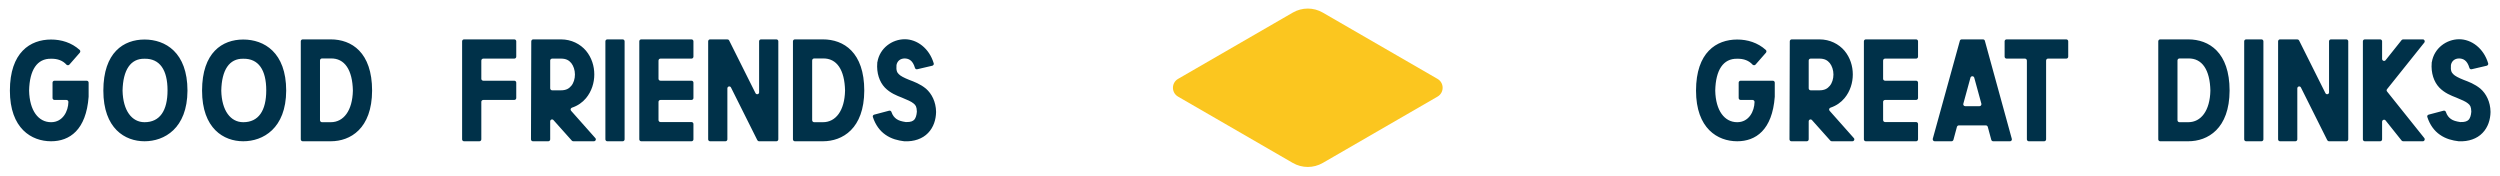
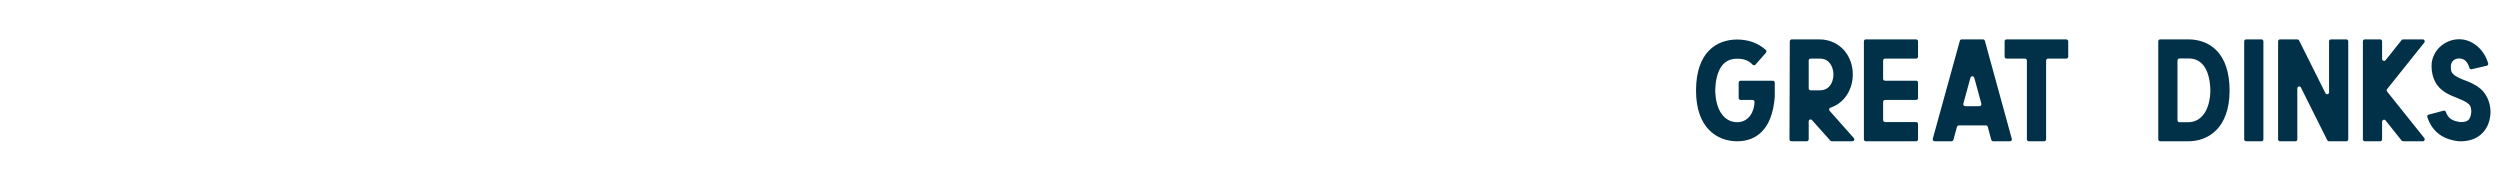
<svg xmlns="http://www.w3.org/2000/svg" width="584" height="41" viewBox="0 0 584 41" fill="none">
  <path d="M396.192 21.168C396.192 12.226 400.952 9.234 405.814 9.234C408.194 9.234 410.608 9.948 412.512 11.682C412.682 11.852 412.682 12.124 412.512 12.328L410.098 15.082C409.928 15.286 409.622 15.286 409.418 15.116C408.568 14.164 407.344 13.688 405.814 13.722C402.55 13.654 400.782 16.34 400.68 21.168C400.782 25.86 402.856 28.546 405.814 28.546C408.568 28.546 409.826 25.962 409.86 23.82C409.86 23.548 409.656 23.344 409.384 23.344H406.596C406.358 23.344 406.154 23.14 406.154 22.902V19.298C406.154 19.06 406.358 18.856 406.596 18.856H414.144C414.382 18.856 414.586 19.06 414.586 19.298V22.562C414.586 22.596 414.586 22.596 414.586 22.596C414.008 30.382 410.132 33 405.814 33C401.258 33 396.192 30.042 396.192 21.168ZM418.534 9.2H425.028C427.476 9.2 429.55 10.288 430.876 11.852C432.202 13.45 432.814 15.422 432.814 17.394C432.814 19.332 432.202 21.338 430.876 22.936C430.06 23.922 428.938 24.704 427.612 25.146C427.272 25.248 427.17 25.656 427.408 25.894L433.052 32.252C433.324 32.524 433.12 33 432.712 33H427.918C427.782 33 427.646 32.932 427.578 32.864L423.294 28.07C423.022 27.73 422.512 27.934 422.512 28.342V32.558C422.512 32.796 422.308 33 422.07 33H418.466C418.228 33 418.024 32.796 418.024 32.558L418.092 9.676C418.092 9.404 418.296 9.2 418.534 9.2ZM422.512 14.13V20.624C422.512 20.896 422.716 21.1 422.988 21.1H424.994C426.252 21.1 426.898 20.692 427.442 20.046C427.986 19.4 428.292 18.414 428.292 17.394C428.292 16.374 427.952 15.388 427.442 14.742C426.898 14.096 426.252 13.688 424.994 13.688H422.988C422.716 13.688 422.512 13.892 422.512 14.13ZM435.406 9.642C435.406 9.404 435.61 9.2 435.848 9.2H447.612C447.85 9.2 448.054 9.404 448.054 9.642V13.246C448.054 13.484 447.85 13.688 447.612 13.688H440.37C440.098 13.688 439.894 13.892 439.894 14.164V18.414C439.894 18.652 440.098 18.856 440.37 18.856H447.612C447.85 18.856 448.054 19.06 448.054 19.298V22.902C448.054 23.14 447.85 23.344 447.612 23.344H440.37C440.098 23.344 439.894 23.548 439.894 23.786V28.036C439.894 28.308 440.098 28.512 440.37 28.512H447.612C447.85 28.512 448.054 28.716 448.054 28.954V32.558C448.054 32.796 447.85 33 447.612 33H435.848C435.61 33 435.406 32.796 435.406 32.558V9.642ZM457.818 9.54C457.852 9.336 458.056 9.2 458.26 9.2H463.224C463.428 9.2 463.632 9.336 463.666 9.54L469.956 32.422C470.058 32.728 469.82 33 469.548 33H465.604C465.4 33 465.23 32.864 465.162 32.66L464.346 29.634C464.278 29.43 464.108 29.294 463.904 29.294H457.58C457.376 29.294 457.206 29.43 457.138 29.634L456.322 32.66C456.254 32.864 456.084 33 455.88 33H451.936C451.664 33 451.426 32.728 451.494 32.422L457.818 9.54ZM461.184 18.142C461.048 17.7 460.436 17.7 460.3 18.142L458.634 24.228C458.532 24.5 458.77 24.806 459.076 24.806H462.408C462.714 24.806 462.918 24.5 462.85 24.228L461.184 18.142ZM468.279 9.642C468.279 9.404 468.483 9.2 468.721 9.2H482.695C482.933 9.2 483.137 9.404 483.137 9.642V13.246C483.137 13.484 482.933 13.688 482.695 13.688H478.411C478.173 13.688 477.969 13.892 477.969 14.164V32.558C477.969 32.796 477.765 33 477.527 33H473.923C473.685 33 473.481 32.796 473.481 32.558V14.164C473.481 13.892 473.277 13.688 473.005 13.688H468.721C468.483 13.688 468.279 13.484 468.279 13.246V9.642ZM504.172 9.642C504.172 9.404 504.376 9.2 504.614 9.2H511.176C516.039 9.2 520.833 12.226 520.833 21.168C520.799 30.076 515.732 33 511.176 33H504.614C504.376 33 504.172 32.796 504.172 32.558V9.642ZM508.66 14.13V28.07C508.66 28.342 508.865 28.546 509.137 28.546H511.176C514.168 28.546 516.243 25.86 516.345 21.168C516.243 16.34 514.441 13.586 511.176 13.654H509.137C508.865 13.654 508.66 13.858 508.66 14.13ZM524.244 9.642C524.244 9.404 524.448 9.2 524.686 9.2H528.29C528.528 9.2 528.732 9.404 528.732 9.642V32.558C528.732 32.796 528.528 33 528.29 33H524.686C524.448 33 524.244 32.796 524.244 32.558V9.642ZM544.064 9.642C544.064 9.404 544.268 9.2 544.506 9.2H548.11C548.348 9.2 548.552 9.404 548.552 9.642V32.558C548.552 32.796 548.348 33 548.11 33H544.064C543.894 33 543.758 32.898 543.656 32.762L537.502 20.454C537.298 20.012 536.652 20.148 536.652 20.658V32.558C536.652 32.796 536.448 33 536.21 33H532.606C532.368 33 532.164 32.796 532.164 32.558V9.642C532.164 9.404 532.368 9.2 532.606 9.2H536.652C536.822 9.2 536.992 9.302 537.06 9.438L543.214 21.746C543.418 22.188 544.064 22.052 544.064 21.576V9.642ZM551.97 9.642C551.97 9.404 552.174 9.2 552.412 9.2H556.016C556.254 9.2 556.458 9.404 556.458 9.642V13.756C556.458 14.198 557.002 14.402 557.274 14.062L561.014 9.37C561.116 9.268 561.218 9.2 561.388 9.2H565.978C566.352 9.2 566.556 9.642 566.318 9.948L557.614 20.828C557.478 20.998 557.478 21.202 557.614 21.372L566.318 32.252C566.556 32.558 566.352 33 565.978 33H561.388C561.218 33 561.116 32.932 561.014 32.83L557.274 28.138C557.002 27.798 556.458 28.002 556.458 28.444V32.558C556.458 32.796 556.254 33 556.016 33H552.412C552.174 33 551.97 32.796 551.97 32.558V9.642ZM568.083 14.47C568.627 11.24 571.517 9.166 574.475 9.166C577.297 9.166 580.187 11.24 581.241 14.81C581.309 15.048 581.139 15.286 580.901 15.354L577.399 16.17C577.161 16.238 576.923 16.102 576.855 15.864C576.311 13.994 575.325 13.688 574.475 13.654C573.523 13.654 572.741 14.164 572.537 15.184C572.435 16.51 572.673 16.918 573.081 17.326C573.455 17.734 574.305 18.176 575.495 18.652C576.651 19.094 578.079 19.604 579.439 20.726C580.765 21.882 581.751 23.786 581.785 26.098V26.132V26.2C581.751 27.934 581.207 29.736 579.915 31.062C578.623 32.422 576.617 33.102 574.441 33H574.373H574.339C572.911 32.83 571.347 32.456 569.953 31.47C568.661 30.586 567.607 29.158 567.029 27.356C566.927 27.118 567.063 26.846 567.335 26.778L570.803 25.86C571.041 25.792 571.279 25.928 571.347 26.132C571.653 27.016 572.061 27.458 572.537 27.798C573.047 28.172 573.795 28.376 574.713 28.512C574.747 28.512 574.747 28.512 574.781 28.512C575.903 28.546 576.379 28.274 576.685 27.968C576.991 27.628 577.229 27.016 577.297 26.098V26.064C577.263 24.908 577.025 24.568 576.515 24.16C576.005 23.718 575.019 23.31 573.795 22.8C572.571 22.324 571.075 21.746 569.817 20.454C568.559 19.128 567.845 17.054 568.049 14.674V14.572L568.083 14.47Z" fill="#003149" />
-   <path d="M2.31 21.168C2.31 12.226 7.07 9.234 11.932 9.234C14.312 9.234 16.726 9.948 18.63 11.682C18.8 11.852 18.8 12.124 18.63 12.328L16.216 15.082C16.046 15.286 15.74 15.286 15.536 15.116C14.686 14.164 13.462 13.688 11.932 13.722C8.668 13.654 6.9 16.34 6.798 21.168C6.9 25.86 8.974 28.546 11.932 28.546C14.686 28.546 15.944 25.962 15.978 23.82C15.978 23.548 15.774 23.344 15.502 23.344H12.714C12.476 23.344 12.272 23.14 12.272 22.902V19.298C12.272 19.06 12.476 18.856 12.714 18.856H20.262C20.5 18.856 20.704 19.06 20.704 19.298V22.562C20.704 22.596 20.704 22.596 20.704 22.596C20.126 30.382 16.25 33 11.932 33C7.376 33 2.31 30.042 2.31 21.168ZM33.764 9.234C38.626 9.234 43.794 12.226 43.794 21.168C43.76 30.042 38.354 33 33.764 33C29.208 33 24.142 30.042 24.142 21.168C24.142 12.226 28.902 9.234 33.764 9.234ZM39.136 21.1C39.136 16.34 37.334 13.654 33.764 13.722C30.5 13.654 28.732 16.34 28.63 21.168C28.732 25.86 30.806 28.546 33.764 28.546C37.334 28.546 39.136 25.86 39.136 21.1ZM56.824 9.234C61.686 9.234 66.854 12.226 66.854 21.168C66.82 30.042 61.414 33 56.824 33C52.268 33 47.202 30.042 47.202 21.168C47.202 12.226 51.962 9.234 56.824 9.234ZM62.196 21.1C62.196 16.34 60.394 13.654 56.824 13.722C53.56 13.654 51.792 16.34 51.69 21.168C51.792 25.86 53.866 28.546 56.824 28.546C60.394 28.546 62.196 25.86 62.196 21.1ZM70.263 9.642C70.263 9.404 70.466 9.2 70.704 9.2H77.266C82.129 9.2 86.922 12.226 86.922 21.168C86.888 30.076 81.823 33 77.266 33H70.704C70.466 33 70.263 32.796 70.263 32.558V9.642ZM74.751 14.13V28.07C74.751 28.342 74.954 28.546 75.227 28.546H77.266C80.258 28.546 82.332 25.86 82.434 21.168C82.332 16.34 80.531 13.586 77.266 13.654H75.227C74.954 13.654 74.751 13.858 74.751 14.13ZM107.949 9.642C107.949 9.404 108.153 9.2 108.391 9.2H120.155C120.393 9.2 120.597 9.404 120.597 9.642V13.246C120.597 13.484 120.393 13.688 120.155 13.688H112.913C112.641 13.688 112.437 13.892 112.437 14.164V18.414C112.437 18.652 112.641 18.856 112.913 18.856H120.155C120.393 18.856 120.597 19.06 120.597 19.298V22.902C120.597 23.14 120.393 23.344 120.155 23.344H112.913C112.641 23.344 112.437 23.548 112.437 23.786V32.558C112.437 32.796 112.233 33 111.995 33H108.391C108.153 33 107.949 32.796 107.949 32.558V9.642ZM124.547 9.2H131.041C133.489 9.2 135.563 10.288 136.889 11.852C138.215 13.45 138.827 15.422 138.827 17.394C138.827 19.332 138.215 21.338 136.889 22.936C136.073 23.922 134.951 24.704 133.625 25.146C133.285 25.248 133.183 25.656 133.421 25.894L139.065 32.252C139.337 32.524 139.133 33 138.725 33H133.931C133.795 33 133.659 32.932 133.591 32.864L129.307 28.07C129.035 27.73 128.525 27.934 128.525 28.342V32.558C128.525 32.796 128.321 33 128.083 33H124.479C124.241 33 124.037 32.796 124.037 32.558L124.105 9.676C124.105 9.404 124.309 9.2 124.547 9.2ZM128.525 14.13V20.624C128.525 20.896 128.729 21.1 129.001 21.1H131.007C132.265 21.1 132.911 20.692 133.455 20.046C133.999 19.4 134.305 18.414 134.305 17.394C134.305 16.374 133.965 15.388 133.455 14.742C132.911 14.096 132.265 13.688 131.007 13.688H129.001C128.729 13.688 128.525 13.892 128.525 14.13ZM141.419 9.642C141.419 9.404 141.623 9.2 141.861 9.2H145.465C145.703 9.2 145.907 9.404 145.907 9.642V32.558C145.907 32.796 145.703 33 145.465 33H141.861C141.623 33 141.419 32.796 141.419 32.558V9.642ZM149.339 9.642C149.339 9.404 149.543 9.2 149.781 9.2H161.545C161.783 9.2 161.987 9.404 161.987 9.642V13.246C161.987 13.484 161.783 13.688 161.545 13.688H154.303C154.031 13.688 153.827 13.892 153.827 14.164V18.414C153.827 18.652 154.031 18.856 154.303 18.856H161.545C161.783 18.856 161.987 19.06 161.987 19.298V22.902C161.987 23.14 161.783 23.344 161.545 23.344H154.303C154.031 23.344 153.827 23.548 153.827 23.786V28.036C153.827 28.308 154.031 28.512 154.303 28.512H161.545C161.783 28.512 161.987 28.716 161.987 28.954V32.558C161.987 32.796 161.783 33 161.545 33H149.781C149.543 33 149.339 32.796 149.339 32.558V9.642ZM177.327 9.642C177.327 9.404 177.531 9.2 177.769 9.2H181.373C181.611 9.2 181.815 9.404 181.815 9.642V32.558C181.815 32.796 181.611 33 181.373 33H177.327C177.157 33 177.021 32.898 176.919 32.762L170.765 20.454C170.561 20.012 169.915 20.148 169.915 20.658V32.558C169.915 32.796 169.711 33 169.473 33H165.869C165.631 33 165.427 32.796 165.427 32.558V9.642C165.427 9.404 165.631 9.2 165.869 9.2H169.915C170.085 9.2 170.255 9.302 170.323 9.438L176.477 21.746C176.681 22.188 177.327 22.052 177.327 21.576V9.642ZM185.233 9.642C185.233 9.404 185.437 9.2 185.675 9.2H192.237C197.099 9.2 201.893 12.226 201.893 21.168C201.859 30.076 196.793 33 192.237 33H185.675C185.437 33 185.233 32.796 185.233 32.558V9.642ZM189.721 14.13V28.07C189.721 28.342 189.925 28.546 190.197 28.546H192.237C195.229 28.546 197.303 25.86 197.405 21.168C197.303 16.34 195.501 13.586 192.237 13.654H190.197C189.925 13.654 189.721 13.858 189.721 14.13ZM204.965 14.47C205.509 11.24 208.399 9.166 211.357 9.166C214.179 9.166 217.069 11.24 218.123 14.81C218.191 15.048 218.021 15.286 217.783 15.354L214.281 16.17C214.043 16.238 213.805 16.102 213.737 15.864C213.193 13.994 212.207 13.688 211.357 13.654C210.405 13.654 209.623 14.164 209.419 15.184C209.317 16.51 209.555 16.918 209.963 17.326C210.337 17.734 211.187 18.176 212.377 18.652C213.533 19.094 214.961 19.604 216.321 20.726C217.647 21.882 218.633 23.786 218.667 26.098V26.132V26.2C218.633 27.934 218.089 29.736 216.797 31.062C215.505 32.422 213.499 33.102 211.323 33H211.255H211.221C209.793 32.83 208.229 32.456 206.835 31.47C205.543 30.586 204.489 29.158 203.911 27.356C203.809 27.118 203.945 26.846 204.217 26.778L207.685 25.86C207.923 25.792 208.161 25.928 208.229 26.132C208.535 27.016 208.943 27.458 209.419 27.798C209.929 28.172 210.677 28.376 211.595 28.512C211.629 28.512 211.629 28.512 211.663 28.512C212.785 28.546 213.261 28.274 213.567 27.968C213.873 27.628 214.111 27.016 214.179 26.098V26.064C214.145 24.908 213.907 24.568 213.397 24.16C212.887 23.718 211.901 23.31 210.677 22.8C209.453 22.324 207.957 21.746 206.699 20.454C205.441 19.128 204.727 17.054 204.931 14.674V14.572L204.965 14.47Z" fill="#003149" />
-   <path d="M335.804 18.428L309.002 2.941C306.833 1.688 304.167 1.688 301.998 2.941L275.196 18.428C273.601 19.35 273.601 21.652 275.196 22.571L301.998 38.062C304.167 39.315 306.833 39.315 309.002 38.062L335.804 22.571C337.399 21.648 337.399 19.346 335.804 18.428Z" fill="#FBC61F" />
</svg>